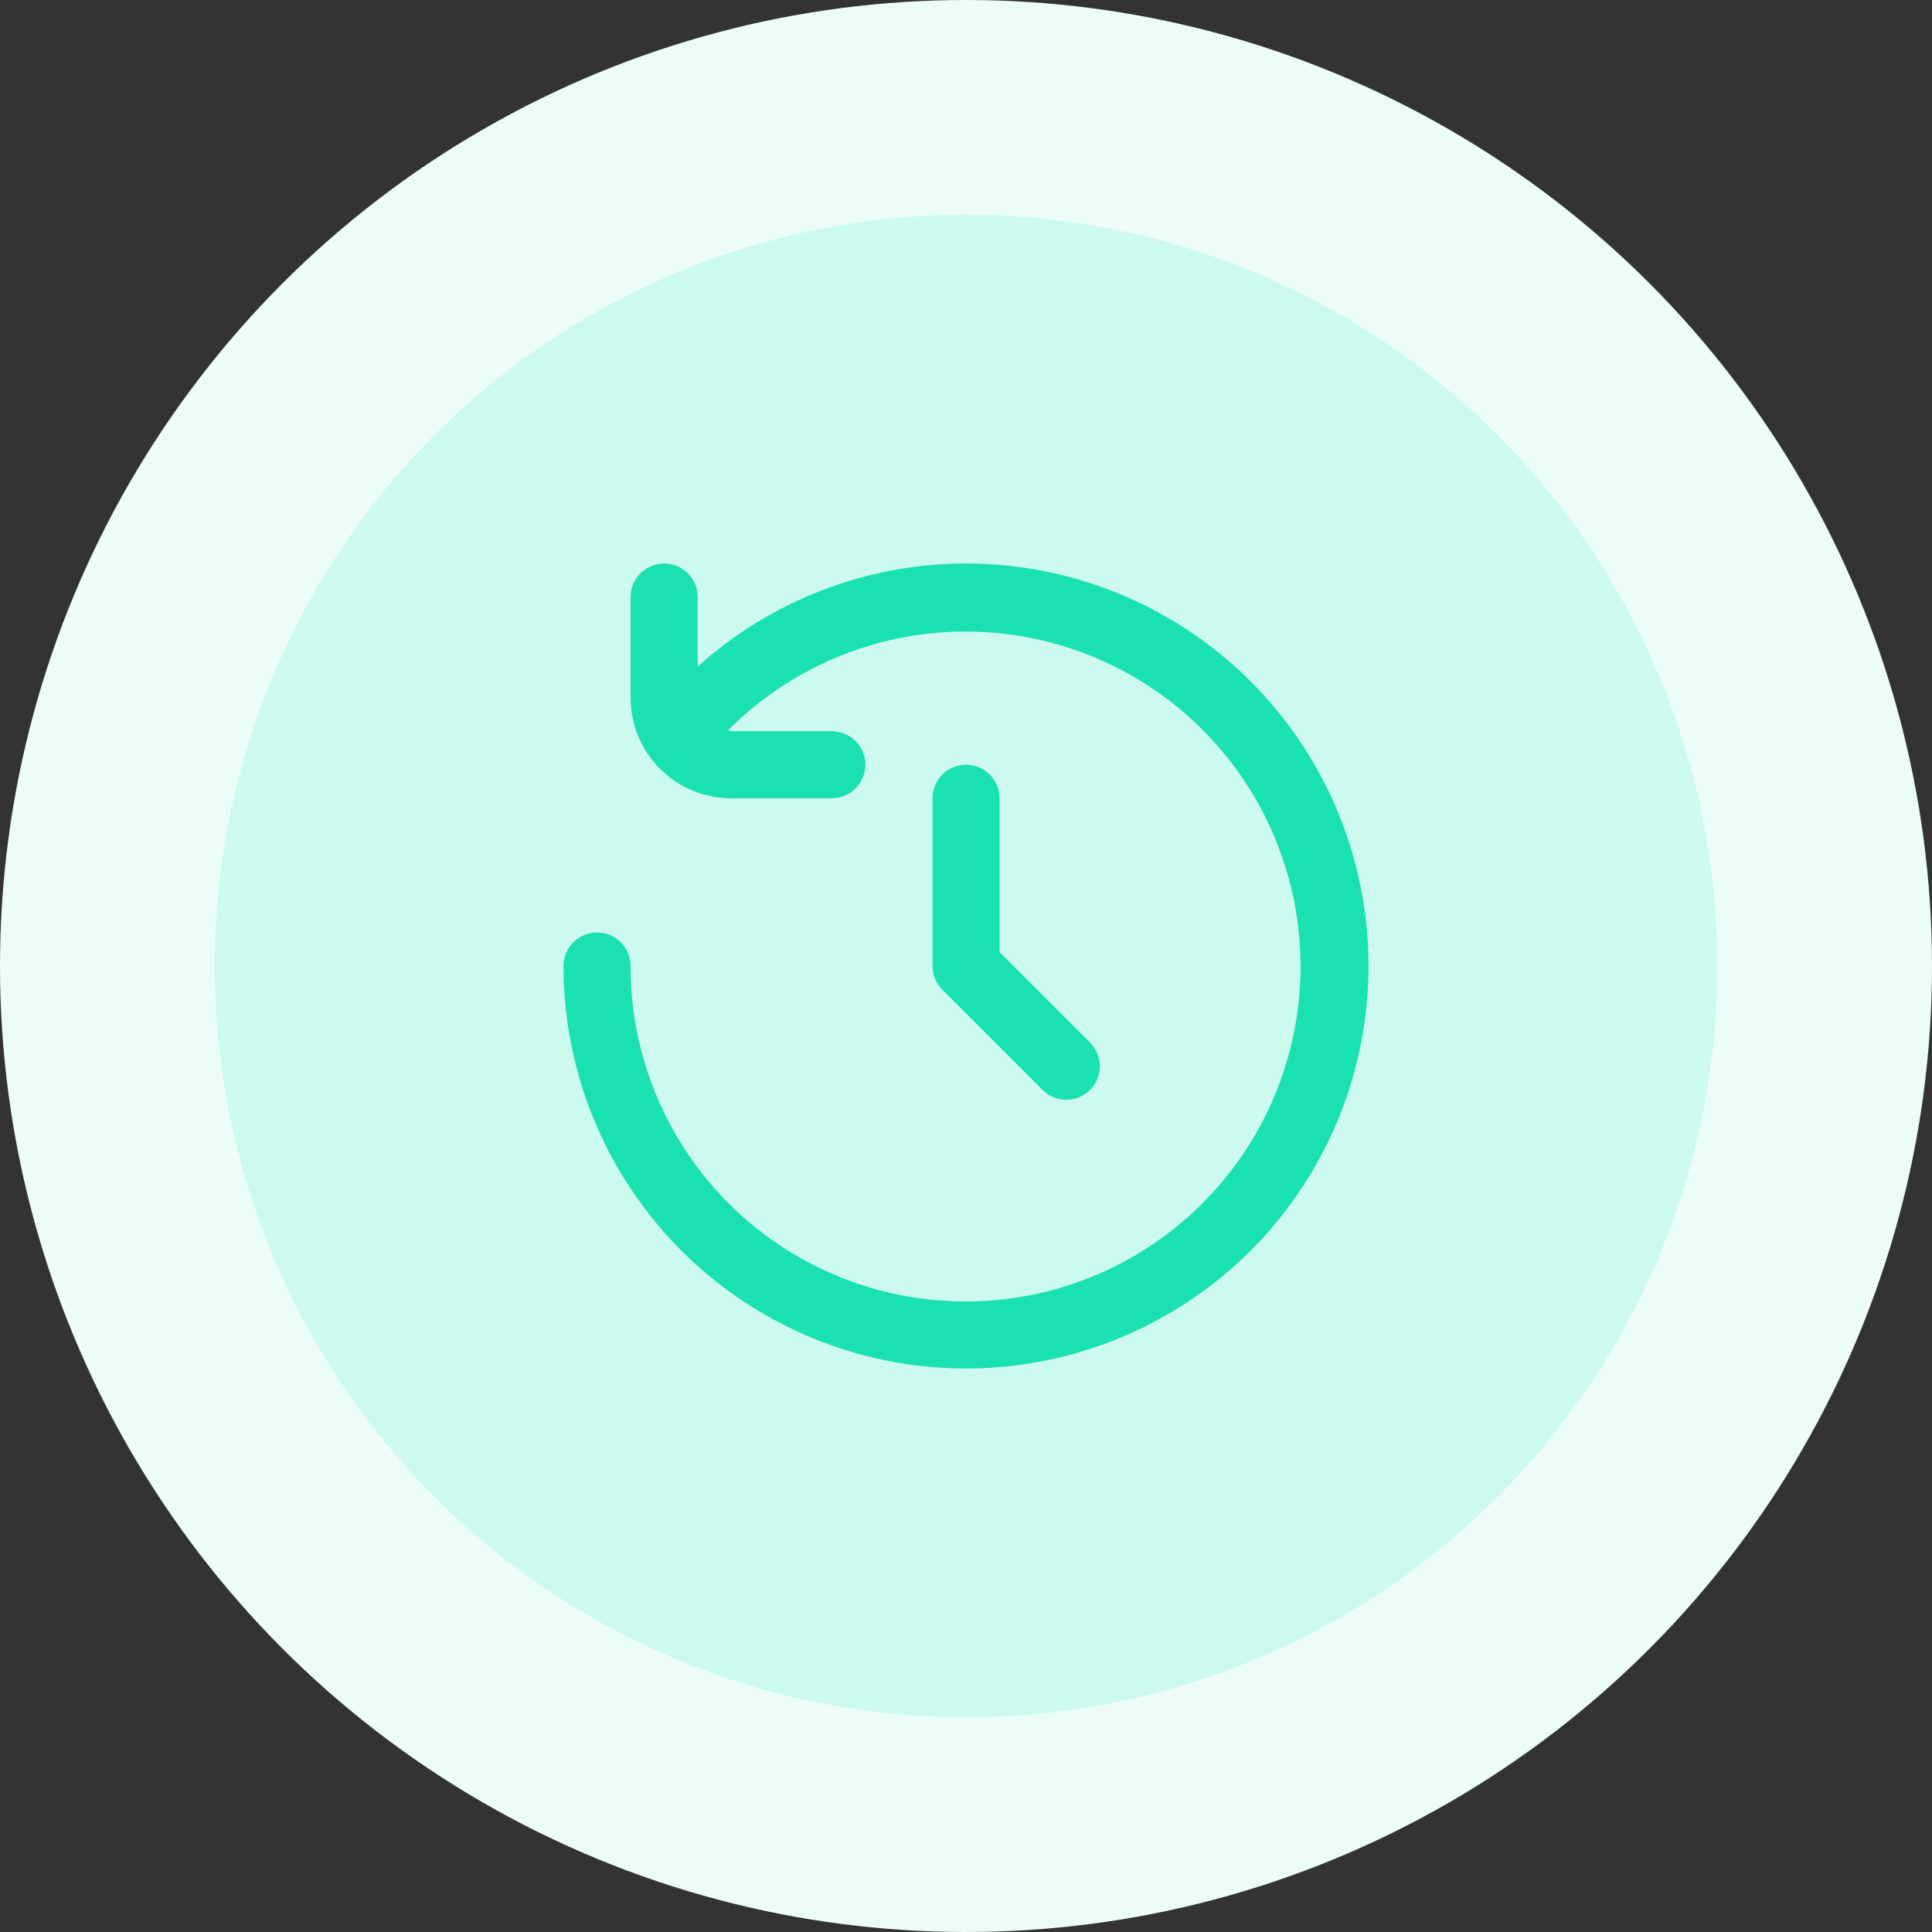
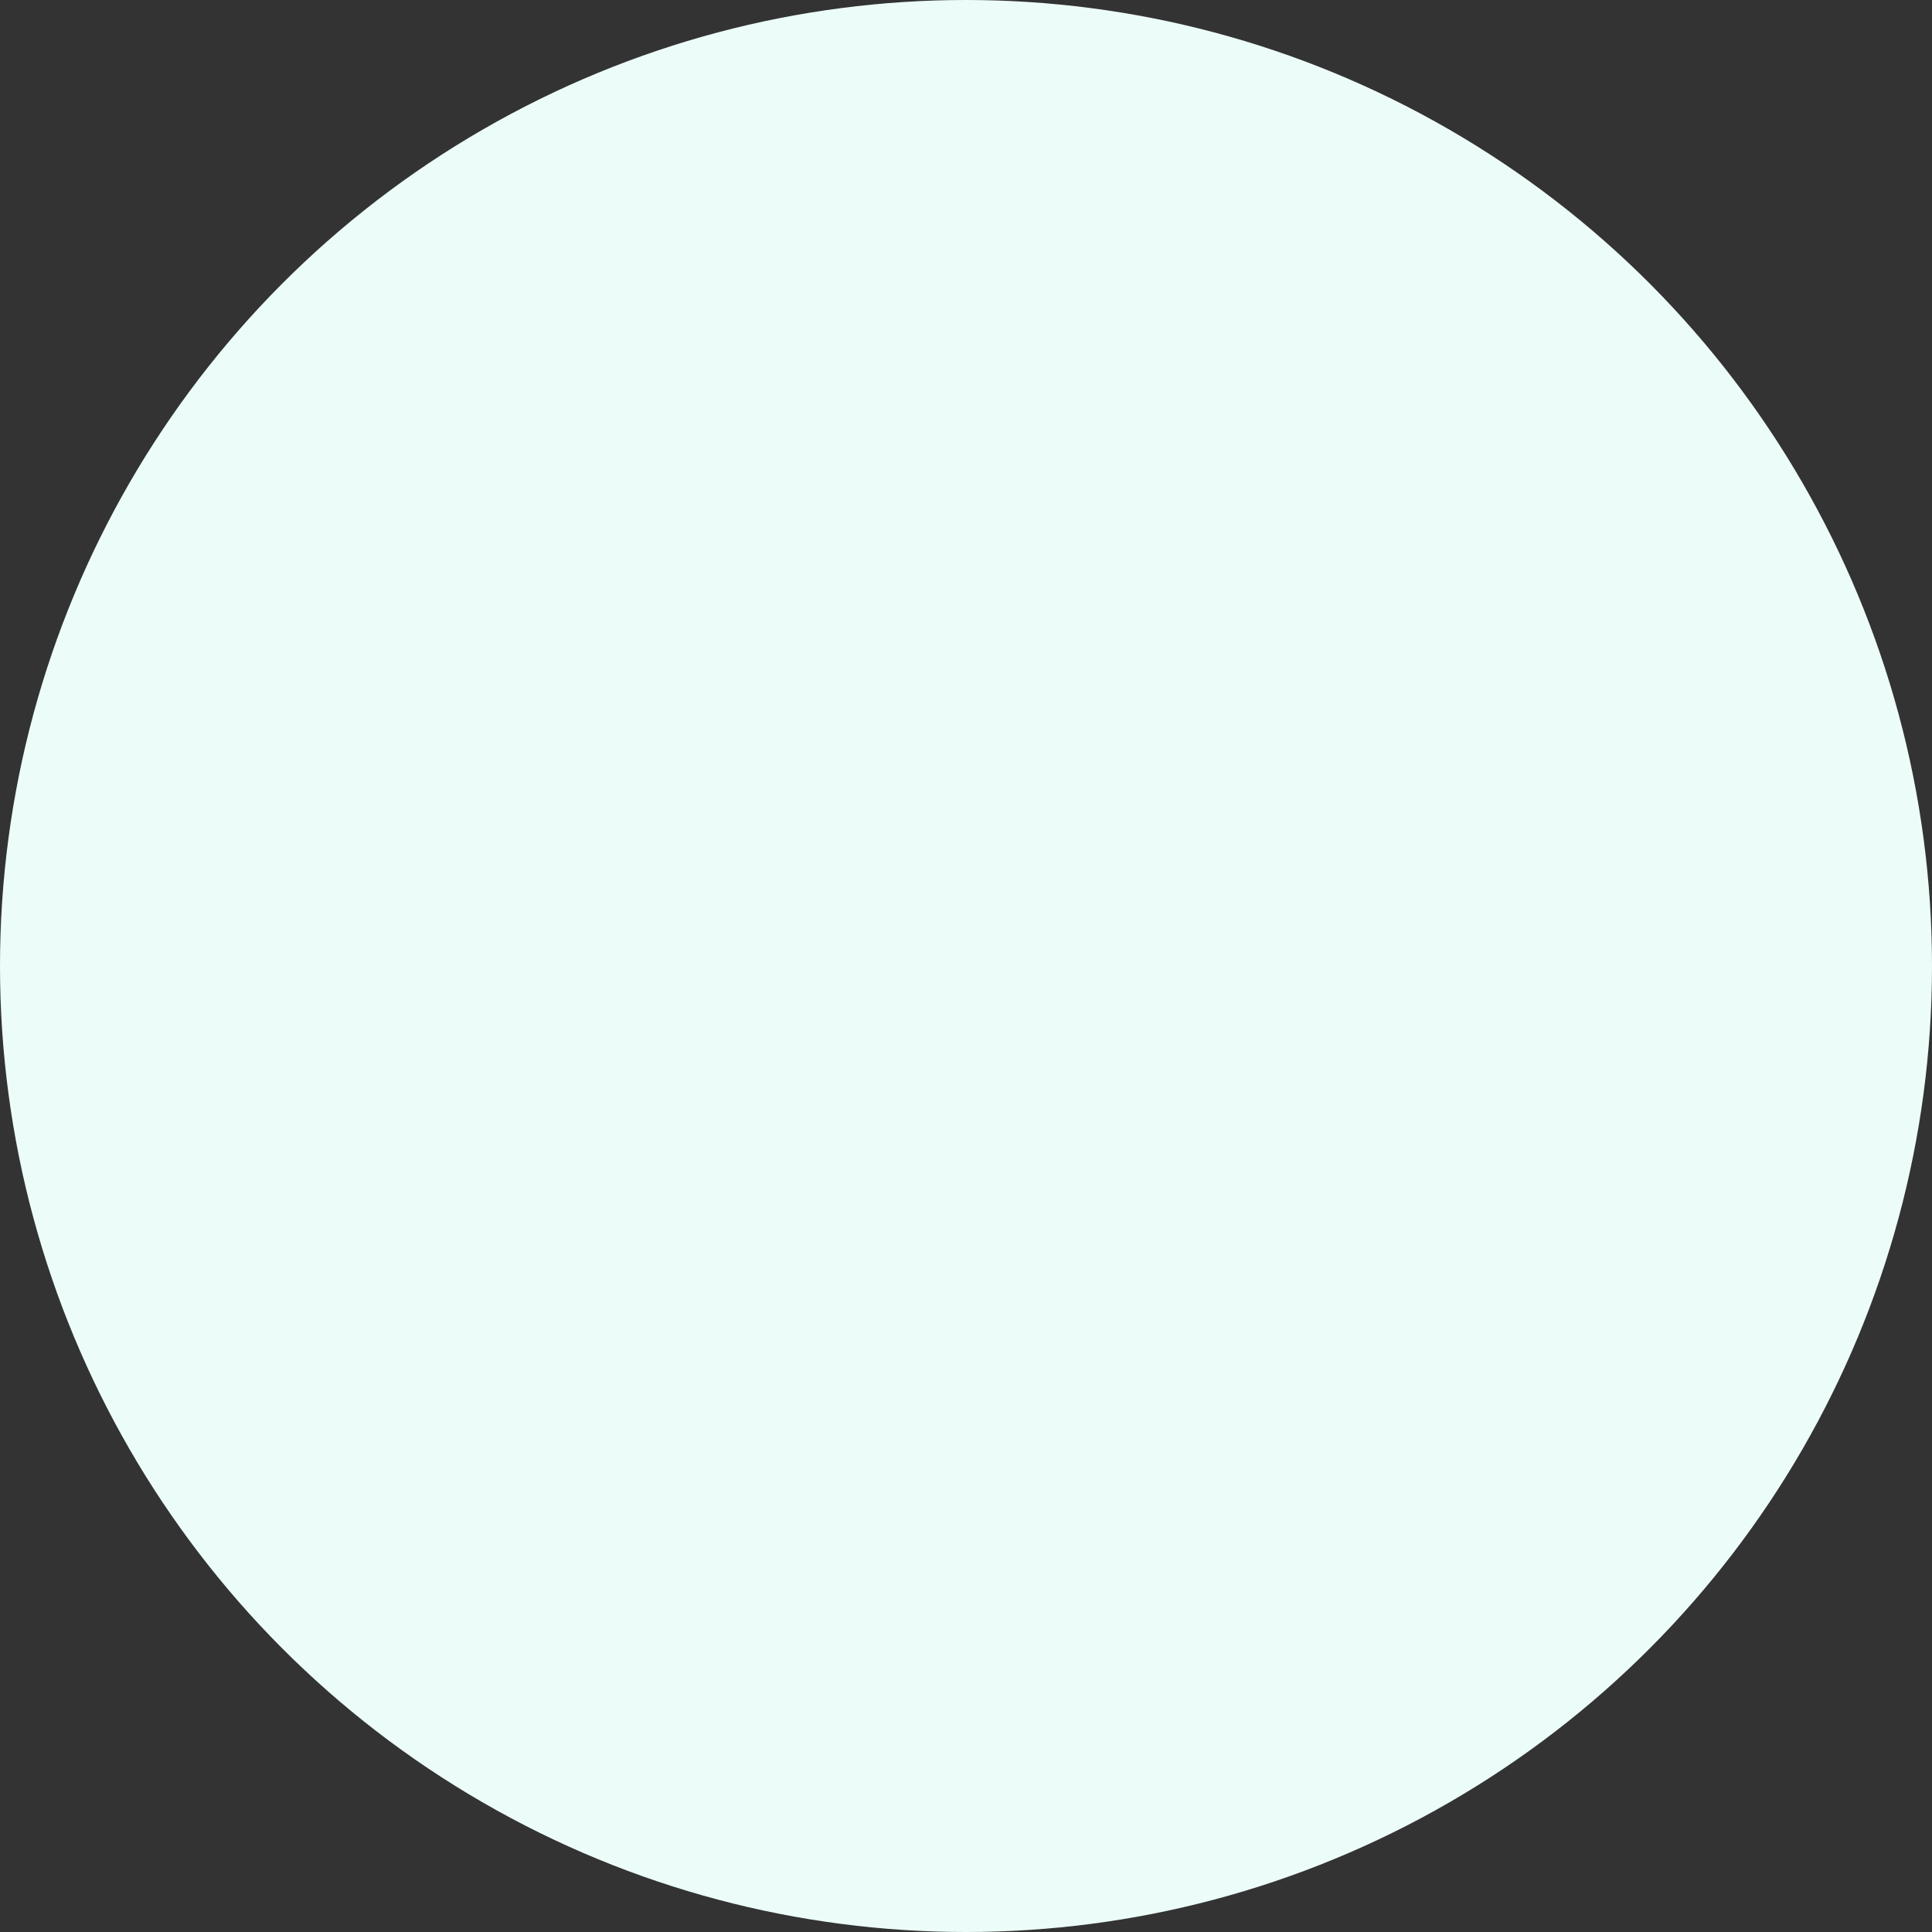
<svg xmlns="http://www.w3.org/2000/svg" width="72" height="72" viewBox="0 0 72 72" fill="none">
  <rect x="0" y="0" width="72" height="72" fill="#333333" stroke="none" />
  <circle cx="36" cy="36" r="36" fill="#ECFDF9" />
-   <circle cx="36" cy="36" r="28" fill="#CDFAEE" />
-   <path d="M36 21C32.307 21.003 28.745 22.371 26 24.841V22.25C26 21.919 25.868 21.601 25.634 21.366C25.399 21.132 25.081 21 24.75 21C24.419 21 24.101 21.132 23.866 21.366C23.632 21.601 23.5 21.919 23.5 22.25V26C23.5 26.995 23.895 27.948 24.598 28.652C25.302 29.355 26.255 29.75 27.25 29.75H31C31.331 29.75 31.649 29.618 31.884 29.384C32.118 29.149 32.25 28.831 32.25 28.5C32.25 28.169 32.118 27.851 31.884 27.616C31.649 27.382 31.331 27.25 31 27.25H27.25C27.208 27.244 27.166 27.235 27.125 27.224C29.162 25.172 31.848 23.891 34.724 23.6C37.6 23.308 40.488 24.023 42.896 25.624C45.303 27.225 47.08 29.611 47.924 32.376C48.768 35.141 48.626 38.113 47.522 40.785C46.418 43.457 44.422 45.663 41.872 47.027C39.323 48.391 36.38 48.828 33.545 48.263C30.709 47.698 28.158 46.167 26.326 43.93C24.494 41.694 23.495 38.891 23.5 36C23.5 35.669 23.368 35.35 23.134 35.116C22.899 34.882 22.581 34.75 22.25 34.75C21.919 34.75 21.601 34.882 21.366 35.116C21.132 35.35 21 35.669 21 36C21 38.967 21.88 41.867 23.528 44.334C25.176 46.8 27.519 48.723 30.26 49.858C33.001 50.993 36.017 51.291 38.926 50.712C41.836 50.133 44.509 48.704 46.607 46.607C48.704 44.509 50.133 41.836 50.712 38.926C51.291 36.017 50.993 33.001 49.858 30.26C48.723 27.519 46.8 25.176 44.334 23.528C41.867 21.88 38.967 21 36 21Z" fill="#19E1AF" />
-   <path d="M36.002 28.5C35.67 28.5 35.352 28.632 35.118 28.866C34.884 29.101 34.752 29.419 34.752 29.75V36C34.752 36.331 34.884 36.649 35.118 36.884L38.868 40.634C39.104 40.861 39.42 40.987 39.748 40.985C40.075 40.982 40.389 40.85 40.62 40.618C40.852 40.387 40.984 40.073 40.986 39.745C40.989 39.418 40.863 39.102 40.636 38.866L37.252 35.483V29.75C37.252 29.419 37.12 29.101 36.886 28.866C36.651 28.632 36.334 28.5 36.002 28.5Z" fill="#19E1AF" />
</svg>